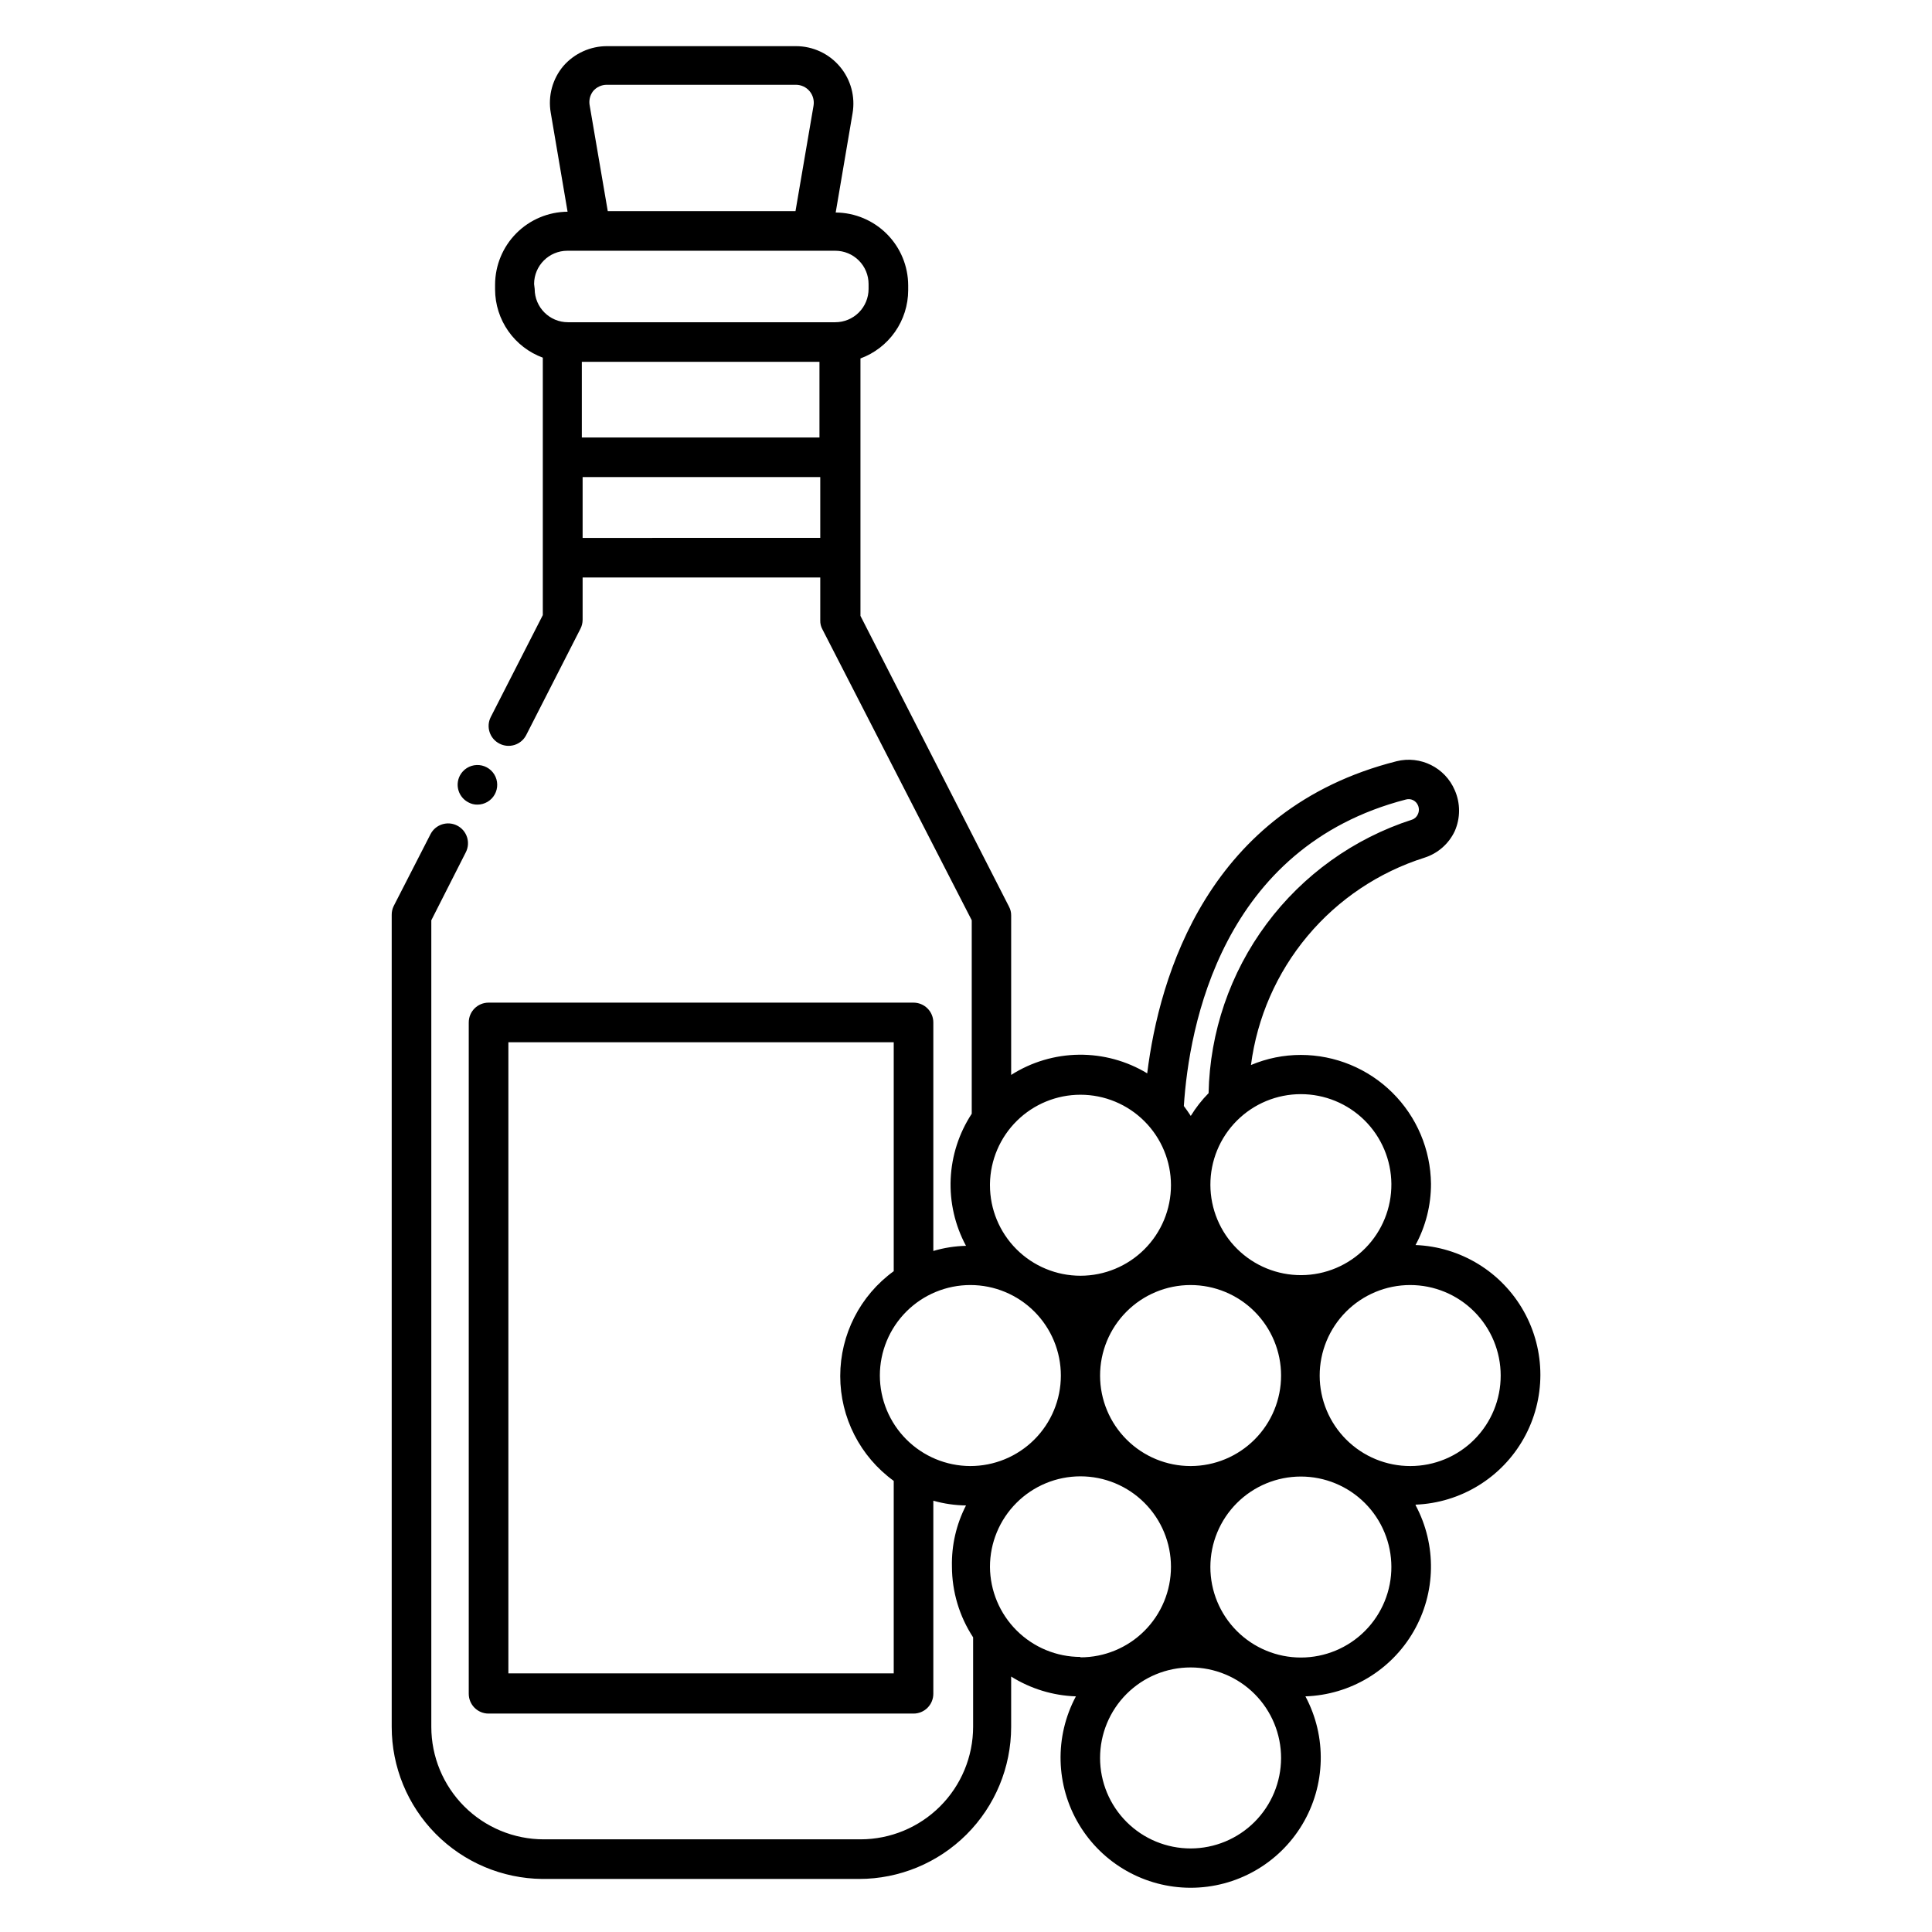
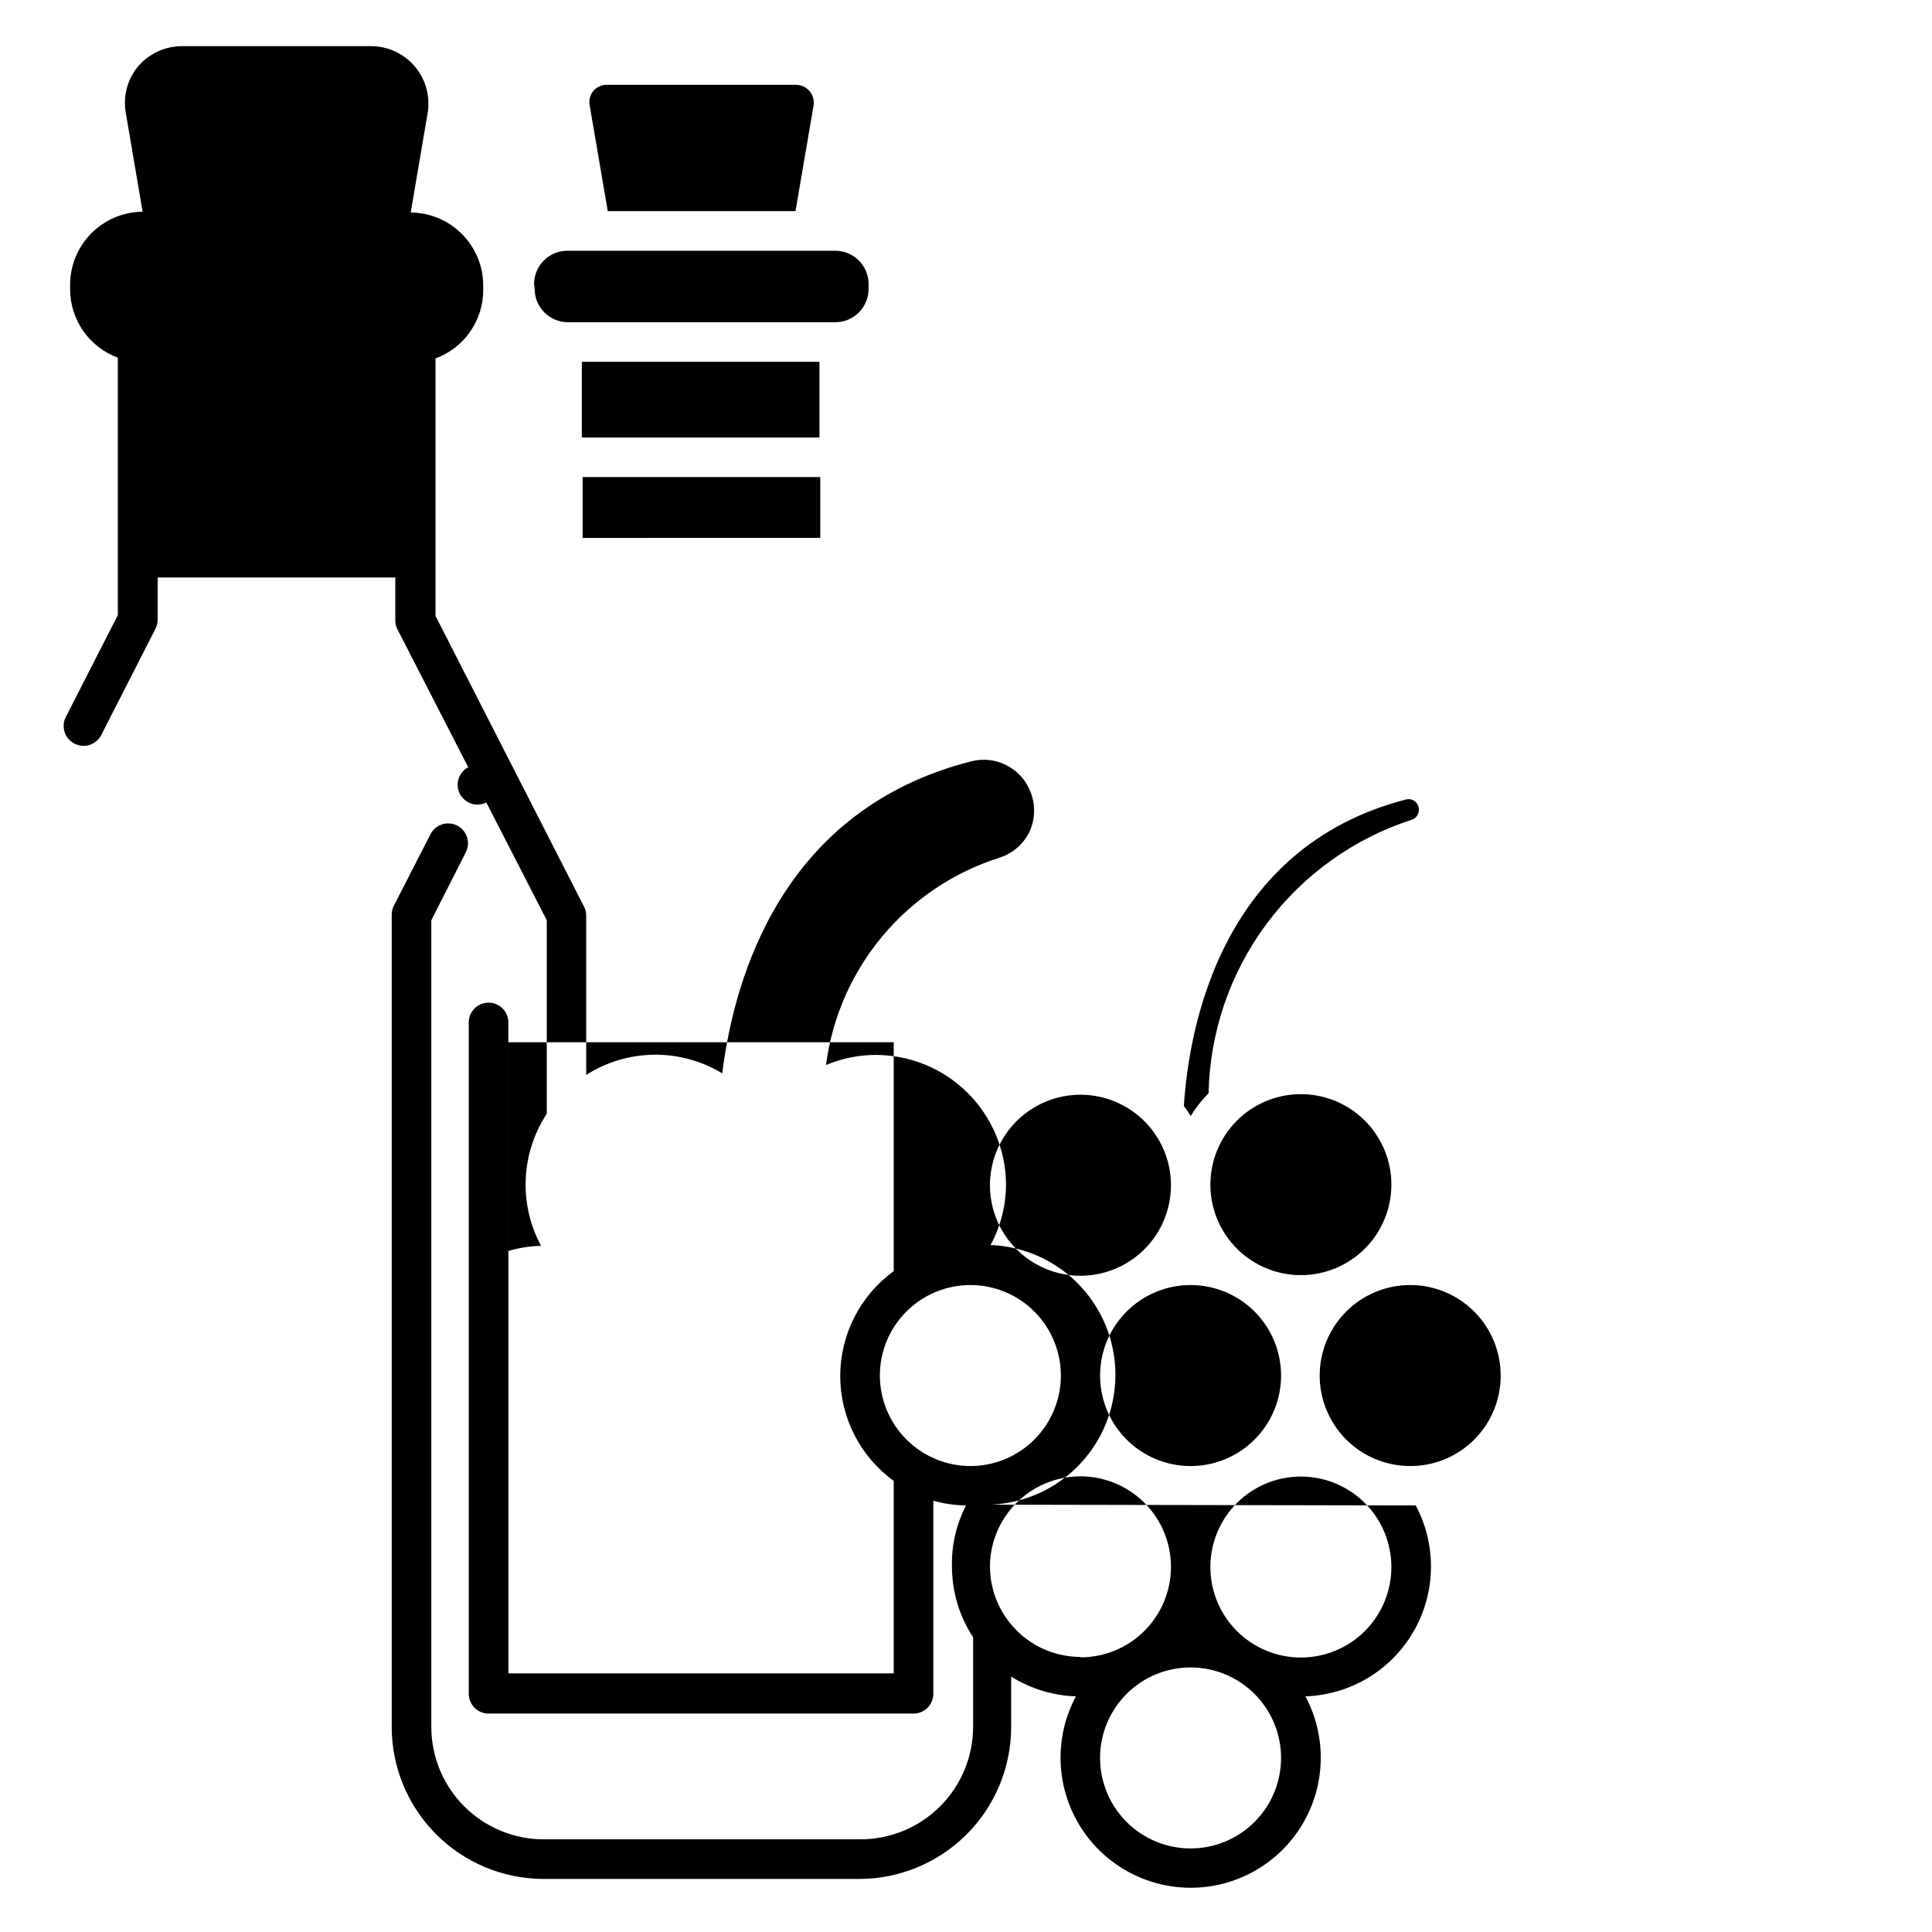
<svg xmlns="http://www.w3.org/2000/svg" fill="#000000" width="800px" height="800px" version="1.1" viewBox="144 144 512 512">
-   <path d="m265.86 349.57c0.871-1.684 2.582-2.766 4.477-2.832 1.895-0.066 3.676 0.895 4.664 2.512 0.988 1.621 1.023 3.644 0.098 5.297-0.926 1.656-2.672 2.68-4.566 2.684-0.824 0.016-1.641-0.184-2.363-0.578-1.25-0.629-2.195-1.73-2.629-3.059-0.434-1.332-0.32-2.781 0.32-4.023zm253.32 193.39c5.586 10.492 5.371 23.117-0.574 33.406-5.945 10.293-16.777 16.789-28.656 17.188 5.707 10.684 5.391 23.582-0.84 33.973s-17.457 16.75-29.57 16.75c-12.117 0-23.344-6.359-29.574-16.75-6.231-10.391-6.547-23.289-0.84-33.973-6.082-0.203-12.004-2.016-17.16-5.25v13.383c-0.016 10.68-4.266 20.918-11.824 28.465s-17.801 11.789-28.48 11.789h-83.969c-10.617-0.113-20.762-4.406-28.23-11.953-7.465-7.547-11.656-17.734-11.656-28.352v-215.17c-0.012-0.816 0.168-1.625 0.527-2.359l9.762-19.051c1.332-2.578 4.504-3.59 7.082-2.258 2.582 1.336 3.59 4.508 2.258 7.086l-9.133 18v213.75c0 7.902 3.141 15.484 8.73 21.078 5.594 5.59 13.172 8.73 21.078 8.73h83.969c7.902-0.016 15.477-3.16 21.062-8.746 5.59-5.59 8.734-13.164 8.746-21.062v-23.723c-3.656-5.586-5.606-12.113-5.613-18.789-0.125-5.613 1.156-11.168 3.727-16.164-2.93-0.035-5.844-0.457-8.66-1.258v51.168c0 1.391-0.555 2.727-1.539 3.711s-2.316 1.535-3.711 1.535h-112.62c-2.898 0-5.246-2.348-5.246-5.246v-177.91c0-2.898 2.348-5.25 5.246-5.25h112.62c1.395 0 2.727 0.555 3.711 1.539s1.539 2.316 1.539 3.711v60.559c2.812-0.836 5.723-1.293 8.66-1.363-2.926-5.43-4.328-11.551-4.062-17.711 0.27-6.16 2.199-12.137 5.582-17.293v-51.273l-39.57-77.094c-0.398-0.719-0.598-1.535-0.574-2.359v-11.391h-62.977v11.23c-0.008 0.824-0.203 1.633-0.578 2.363l-14.379 28.184c-0.641 1.238-1.746 2.176-3.074 2.598-1.332 0.422-2.773 0.301-4.012-0.344-2.574-1.309-3.606-4.453-2.309-7.031l13.801-27.027v-68.223c-3.695-1.363-6.891-3.82-9.152-7.047-2.262-3.227-3.481-7.066-3.496-11.008v-1.312c0.016-5.098 2.039-9.988 5.637-13.605 3.594-3.613 8.473-5.664 13.574-5.707l-4.461-26.238c-0.77-4.422 0.461-8.961 3.356-12.387 2.938-3.363 7.191-5.277 11.652-5.25h49.961c4.5-0.004 8.77 1.98 11.664 5.426 2.898 3.441 4.121 7.988 3.344 12.418l-4.461 26.238v0.004c5.102 0.039 9.98 2.094 13.574 5.707 3.598 3.617 5.621 8.504 5.637 13.605v1.312c-0.016 3.938-1.234 7.781-3.496 11.008-2.262 3.227-5.457 5.684-9.152 7.043v68.223l39.359 77.043c0.395 0.727 0.59 1.539 0.578 2.363v42.246c5.371-3.426 11.594-5.281 17.965-5.356 6.371-0.074 12.637 1.637 18.09 4.934 3.203-25.82 16.113-70.062 66.074-82.707h-0.004c6.328-1.582 12.867 1.664 15.43 7.66 1.523 3.461 1.523 7.402 0 10.863-1.582 3.363-4.492 5.91-8.031 7.035-12.098 3.832-22.852 11.035-30.996 20.77-8.145 9.734-13.34 21.59-14.977 34.176 4.188-1.77 8.684-2.68 13.227-2.676 9.086 0.012 17.801 3.606 24.254 10.004 6.457 6.394 10.129 15.074 10.227 24.16 0.008 5.664-1.398 11.238-4.094 16.215 11.969 0.469 22.836 7.125 28.691 17.578 5.856 10.453 5.856 23.195 0 33.648-5.856 10.453-16.723 17.109-28.691 17.578zm-220.99-283.02h62.977v-20.047h-62.977zm2.098-87.906 4.777 27.918h49.75l4.777-27.918c0.238-1.383-0.145-2.805-1.051-3.883-0.898-1.066-2.227-1.68-3.621-1.68h-50.117c-1.398 0-2.723 0.613-3.621 1.68-0.852 1.102-1.176 2.519-0.895 3.883zm-14.59 48.543v0.004c0 4.867 3.949 8.816 8.816 8.816h70.852c2.336 0 4.578-0.93 6.234-2.582 1.652-1.656 2.582-3.898 2.582-6.234v-1.312c0-2.34-0.93-4.582-2.582-6.234-1.656-1.656-3.898-2.582-6.234-2.582h-71.008c-4.867 0-8.816 3.945-8.816 8.816zm75.68 65.969v-16.109h-62.977v16.113zm39.727 245.97v0.004c6.363 0.012 12.473-2.504 16.98-6.996 4.508-4.488 7.047-10.59 7.055-16.953 0.008-6.363-2.512-12.469-7.008-16.977-4.492-4.504-10.594-7.039-16.957-7.043-6.363-0.004-12.469 2.519-16.973 7.019-4.5 4.5-7.031 10.602-7.031 16.965 0.016 6.348 2.539 12.434 7.023 16.926s10.562 7.031 16.91 7.059zm82.395-23.984v0.004c0-6.363-2.531-12.465-7.031-16.965-4.504-4.5-10.609-7.023-16.973-7.019-6.363 0.004-12.465 2.539-16.957 7.043-4.496 4.508-7.016 10.613-7.008 16.977 0.008 6.363 2.547 12.465 7.055 16.953 4.508 4.492 10.617 7.008 16.98 6.996 6.352-0.016 12.441-2.547 16.926-7.043 4.488-4.496 7.008-10.59 7.008-16.941zm5.246-74.574v0.004c-6.371 0-12.484 2.535-16.984 7.051-4.5 4.512-7.016 10.629-6.996 17.004 0.016 6.371 2.57 12.477 7.098 16.961 4.527 4.488 10.652 6.988 17.023 6.949 6.375-0.035 12.469-2.609 16.941-7.148 4.477-4.539 6.957-10.672 6.902-17.043-0.055-6.324-2.606-12.371-7.098-16.824-4.492-4.453-10.562-6.949-16.887-6.949zm-31.016 3.148c0.629 0.84 1.258 1.73 1.836 2.625v0.004c1.34-2.188 2.922-4.211 4.723-6.035 0.332-16.188 5.699-31.867 15.363-44.855 9.66-12.992 23.129-22.645 38.535-27.621 0.715-0.234 1.289-0.773 1.574-1.469 0.344-0.75 0.344-1.613 0-2.363-0.527-1.215-1.867-1.863-3.148-1.52-48.965 12.648-57.52 60.246-58.883 81.238zm-51.379 20.992v0.004c0 6.359 2.527 12.461 7.027 16.961 4.496 4.496 10.598 7.023 16.957 7.023s12.461-2.527 16.957-7.023c4.5-4.5 7.027-10.602 7.027-16.961s-2.527-12.461-7.027-16.957c-4.496-4.5-10.598-7.027-16.957-7.027-6.297 0-12.344 2.477-16.832 6.894-4.484 4.418-7.055 10.426-7.152 16.723zm-25.504 78.355c-8.906-6.453-14.176-16.789-14.176-27.785 0-11 5.269-21.332 14.176-27.789v-60.668h-102.12v167.25h102.12zm49.488 46.762c6.359 0 12.461-2.527 16.957-7.023 4.5-4.5 7.027-10.598 7.027-16.961 0-6.359-2.527-12.461-7.027-16.957-4.496-4.5-10.598-7.027-16.957-7.027s-12.461 2.527-16.957 7.027c-4.5 4.496-7.027 10.598-7.027 16.957 0.043 6.34 2.586 12.406 7.078 16.875 4.492 4.473 10.566 6.992 16.906 7.004zm53.164 26.711c0.012-6.367-2.508-12.477-7-16.984-4.496-4.508-10.602-7.047-16.969-7.051-6.367-0.004-12.473 2.523-16.977 7.023-4.5 4.504-7.027 10.609-7.023 16.977 0.004 6.367 2.539 12.473 7.051 16.969 4.508 4.496 10.617 7.012 16.984 7 6.344-0.016 12.422-2.543 16.906-7.027s7.012-10.562 7.027-16.906zm29.23-50.645v0.004c0-6.363-2.527-12.461-7.023-16.961-4.5-4.496-10.602-7.023-16.961-7.023-6.359 0-12.461 2.527-16.957 7.023-4.5 4.5-7.027 10.598-7.027 16.961 0 6.359 2.527 12.461 7.027 16.957 4.496 4.496 10.598 7.023 16.957 7.023 6.387 0 12.512-2.547 17.016-7.078 4.5-4.531 7.012-10.672 6.969-17.062zm28.969-50.746c0-6.363-2.531-12.465-7.031-16.965s-10.605-7.023-16.969-7.019c-6.363 0.004-12.465 2.539-16.961 7.043-4.496 4.508-7.016 10.613-7.008 16.977 0.012 6.363 2.551 12.465 7.059 16.953 4.508 4.492 10.613 7.008 16.98 6.996 6.356 0 12.449-2.527 16.938-7.027 4.492-4.5 7.004-10.602 6.992-16.957z" />
+   <path d="m265.86 349.57c0.871-1.684 2.582-2.766 4.477-2.832 1.895-0.066 3.676 0.895 4.664 2.512 0.988 1.621 1.023 3.644 0.098 5.297-0.926 1.656-2.672 2.68-4.566 2.684-0.824 0.016-1.641-0.184-2.363-0.578-1.25-0.629-2.195-1.73-2.629-3.059-0.434-1.332-0.32-2.781 0.32-4.023zm253.32 193.39c5.586 10.492 5.371 23.117-0.574 33.406-5.945 10.293-16.777 16.789-28.656 17.188 5.707 10.684 5.391 23.582-0.84 33.973s-17.457 16.75-29.57 16.75c-12.117 0-23.344-6.359-29.574-16.75-6.231-10.391-6.547-23.289-0.84-33.973-6.082-0.203-12.004-2.016-17.16-5.25v13.383c-0.016 10.68-4.266 20.918-11.824 28.465s-17.801 11.789-28.48 11.789h-83.969c-10.617-0.113-20.762-4.406-28.23-11.953-7.465-7.547-11.656-17.734-11.656-28.352v-215.17c-0.012-0.816 0.168-1.625 0.527-2.359l9.762-19.051c1.332-2.578 4.504-3.59 7.082-2.258 2.582 1.336 3.59 4.508 2.258 7.086l-9.133 18v213.75c0 7.902 3.141 15.484 8.73 21.078 5.594 5.59 13.172 8.73 21.078 8.73h83.969c7.902-0.016 15.477-3.16 21.062-8.746 5.59-5.59 8.734-13.164 8.746-21.062v-23.723c-3.656-5.586-5.606-12.113-5.613-18.789-0.125-5.613 1.156-11.168 3.727-16.164-2.93-0.035-5.844-0.457-8.66-1.258v51.168c0 1.391-0.555 2.727-1.539 3.711s-2.316 1.535-3.711 1.535h-112.62c-2.898 0-5.246-2.348-5.246-5.246v-177.91c0-2.898 2.348-5.25 5.246-5.25c1.395 0 2.727 0.555 3.711 1.539s1.539 2.316 1.539 3.711v60.559c2.812-0.836 5.723-1.293 8.66-1.363-2.926-5.43-4.328-11.551-4.062-17.711 0.27-6.16 2.199-12.137 5.582-17.293v-51.273l-39.57-77.094c-0.398-0.719-0.598-1.535-0.574-2.359v-11.391h-62.977v11.23c-0.008 0.824-0.203 1.633-0.578 2.363l-14.379 28.184c-0.641 1.238-1.746 2.176-3.074 2.598-1.332 0.422-2.773 0.301-4.012-0.344-2.574-1.309-3.606-4.453-2.309-7.031l13.801-27.027v-68.223c-3.695-1.363-6.891-3.82-9.152-7.047-2.262-3.227-3.481-7.066-3.496-11.008v-1.312c0.016-5.098 2.039-9.988 5.637-13.605 3.594-3.613 8.473-5.664 13.574-5.707l-4.461-26.238c-0.77-4.422 0.461-8.961 3.356-12.387 2.938-3.363 7.191-5.277 11.652-5.25h49.961c4.5-0.004 8.77 1.98 11.664 5.426 2.898 3.441 4.121 7.988 3.344 12.418l-4.461 26.238v0.004c5.102 0.039 9.98 2.094 13.574 5.707 3.598 3.617 5.621 8.504 5.637 13.605v1.312c-0.016 3.938-1.234 7.781-3.496 11.008-2.262 3.227-5.457 5.684-9.152 7.043v68.223l39.359 77.043c0.395 0.727 0.59 1.539 0.578 2.363v42.246c5.371-3.426 11.594-5.281 17.965-5.356 6.371-0.074 12.637 1.637 18.09 4.934 3.203-25.82 16.113-70.062 66.074-82.707h-0.004c6.328-1.582 12.867 1.664 15.43 7.66 1.523 3.461 1.523 7.402 0 10.863-1.582 3.363-4.492 5.91-8.031 7.035-12.098 3.832-22.852 11.035-30.996 20.77-8.145 9.734-13.34 21.59-14.977 34.176 4.188-1.77 8.684-2.68 13.227-2.676 9.086 0.012 17.801 3.606 24.254 10.004 6.457 6.394 10.129 15.074 10.227 24.16 0.008 5.664-1.398 11.238-4.094 16.215 11.969 0.469 22.836 7.125 28.691 17.578 5.856 10.453 5.856 23.195 0 33.648-5.856 10.453-16.723 17.109-28.691 17.578zm-220.99-283.02h62.977v-20.047h-62.977zm2.098-87.906 4.777 27.918h49.75l4.777-27.918c0.238-1.383-0.145-2.805-1.051-3.883-0.898-1.066-2.227-1.68-3.621-1.68h-50.117c-1.398 0-2.723 0.613-3.621 1.68-0.852 1.102-1.176 2.519-0.895 3.883zm-14.59 48.543v0.004c0 4.867 3.949 8.816 8.816 8.816h70.852c2.336 0 4.578-0.93 6.234-2.582 1.652-1.656 2.582-3.898 2.582-6.234v-1.312c0-2.34-0.93-4.582-2.582-6.234-1.656-1.656-3.898-2.582-6.234-2.582h-71.008c-4.867 0-8.816 3.945-8.816 8.816zm75.68 65.969v-16.109h-62.977v16.113zm39.727 245.97v0.004c6.363 0.012 12.473-2.504 16.98-6.996 4.508-4.488 7.047-10.59 7.055-16.953 0.008-6.363-2.512-12.469-7.008-16.977-4.492-4.504-10.594-7.039-16.957-7.043-6.363-0.004-12.469 2.519-16.973 7.019-4.5 4.5-7.031 10.602-7.031 16.965 0.016 6.348 2.539 12.434 7.023 16.926s10.562 7.031 16.91 7.059zm82.395-23.984v0.004c0-6.363-2.531-12.465-7.031-16.965-4.504-4.5-10.609-7.023-16.973-7.019-6.363 0.004-12.465 2.539-16.957 7.043-4.496 4.508-7.016 10.613-7.008 16.977 0.008 6.363 2.547 12.465 7.055 16.953 4.508 4.492 10.617 7.008 16.98 6.996 6.352-0.016 12.441-2.547 16.926-7.043 4.488-4.496 7.008-10.59 7.008-16.941zm5.246-74.574v0.004c-6.371 0-12.484 2.535-16.984 7.051-4.5 4.512-7.016 10.629-6.996 17.004 0.016 6.371 2.57 12.477 7.098 16.961 4.527 4.488 10.652 6.988 17.023 6.949 6.375-0.035 12.469-2.609 16.941-7.148 4.477-4.539 6.957-10.672 6.902-17.043-0.055-6.324-2.606-12.371-7.098-16.824-4.492-4.453-10.562-6.949-16.887-6.949zm-31.016 3.148c0.629 0.84 1.258 1.73 1.836 2.625v0.004c1.34-2.188 2.922-4.211 4.723-6.035 0.332-16.188 5.699-31.867 15.363-44.855 9.66-12.992 23.129-22.645 38.535-27.621 0.715-0.234 1.289-0.773 1.574-1.469 0.344-0.75 0.344-1.613 0-2.363-0.527-1.215-1.867-1.863-3.148-1.52-48.965 12.648-57.52 60.246-58.883 81.238zm-51.379 20.992v0.004c0 6.359 2.527 12.461 7.027 16.961 4.496 4.496 10.598 7.023 16.957 7.023s12.461-2.527 16.957-7.023c4.5-4.5 7.027-10.602 7.027-16.961s-2.527-12.461-7.027-16.957c-4.496-4.5-10.598-7.027-16.957-7.027-6.297 0-12.344 2.477-16.832 6.894-4.484 4.418-7.055 10.426-7.152 16.723zm-25.504 78.355c-8.906-6.453-14.176-16.789-14.176-27.785 0-11 5.269-21.332 14.176-27.789v-60.668h-102.12v167.25h102.12zm49.488 46.762c6.359 0 12.461-2.527 16.957-7.023 4.5-4.5 7.027-10.598 7.027-16.961 0-6.359-2.527-12.461-7.027-16.957-4.496-4.5-10.598-7.027-16.957-7.027s-12.461 2.527-16.957 7.027c-4.5 4.496-7.027 10.598-7.027 16.957 0.043 6.34 2.586 12.406 7.078 16.875 4.492 4.473 10.566 6.992 16.906 7.004zm53.164 26.711c0.012-6.367-2.508-12.477-7-16.984-4.496-4.508-10.602-7.047-16.969-7.051-6.367-0.004-12.473 2.523-16.977 7.023-4.5 4.504-7.027 10.609-7.023 16.977 0.004 6.367 2.539 12.473 7.051 16.969 4.508 4.496 10.617 7.012 16.984 7 6.344-0.016 12.422-2.543 16.906-7.027s7.012-10.562 7.027-16.906zm29.23-50.645v0.004c0-6.363-2.527-12.461-7.023-16.961-4.5-4.496-10.602-7.023-16.961-7.023-6.359 0-12.461 2.527-16.957 7.023-4.5 4.5-7.027 10.598-7.027 16.961 0 6.359 2.527 12.461 7.027 16.957 4.496 4.496 10.598 7.023 16.957 7.023 6.387 0 12.512-2.547 17.016-7.078 4.5-4.531 7.012-10.672 6.969-17.062zm28.969-50.746c0-6.363-2.531-12.465-7.031-16.965s-10.605-7.023-16.969-7.019c-6.363 0.004-12.465 2.539-16.961 7.043-4.496 4.508-7.016 10.613-7.008 16.977 0.012 6.363 2.551 12.465 7.059 16.953 4.508 4.492 10.613 7.008 16.98 6.996 6.356 0 12.449-2.527 16.938-7.027 4.492-4.5 7.004-10.602 6.992-16.957z" />
</svg>